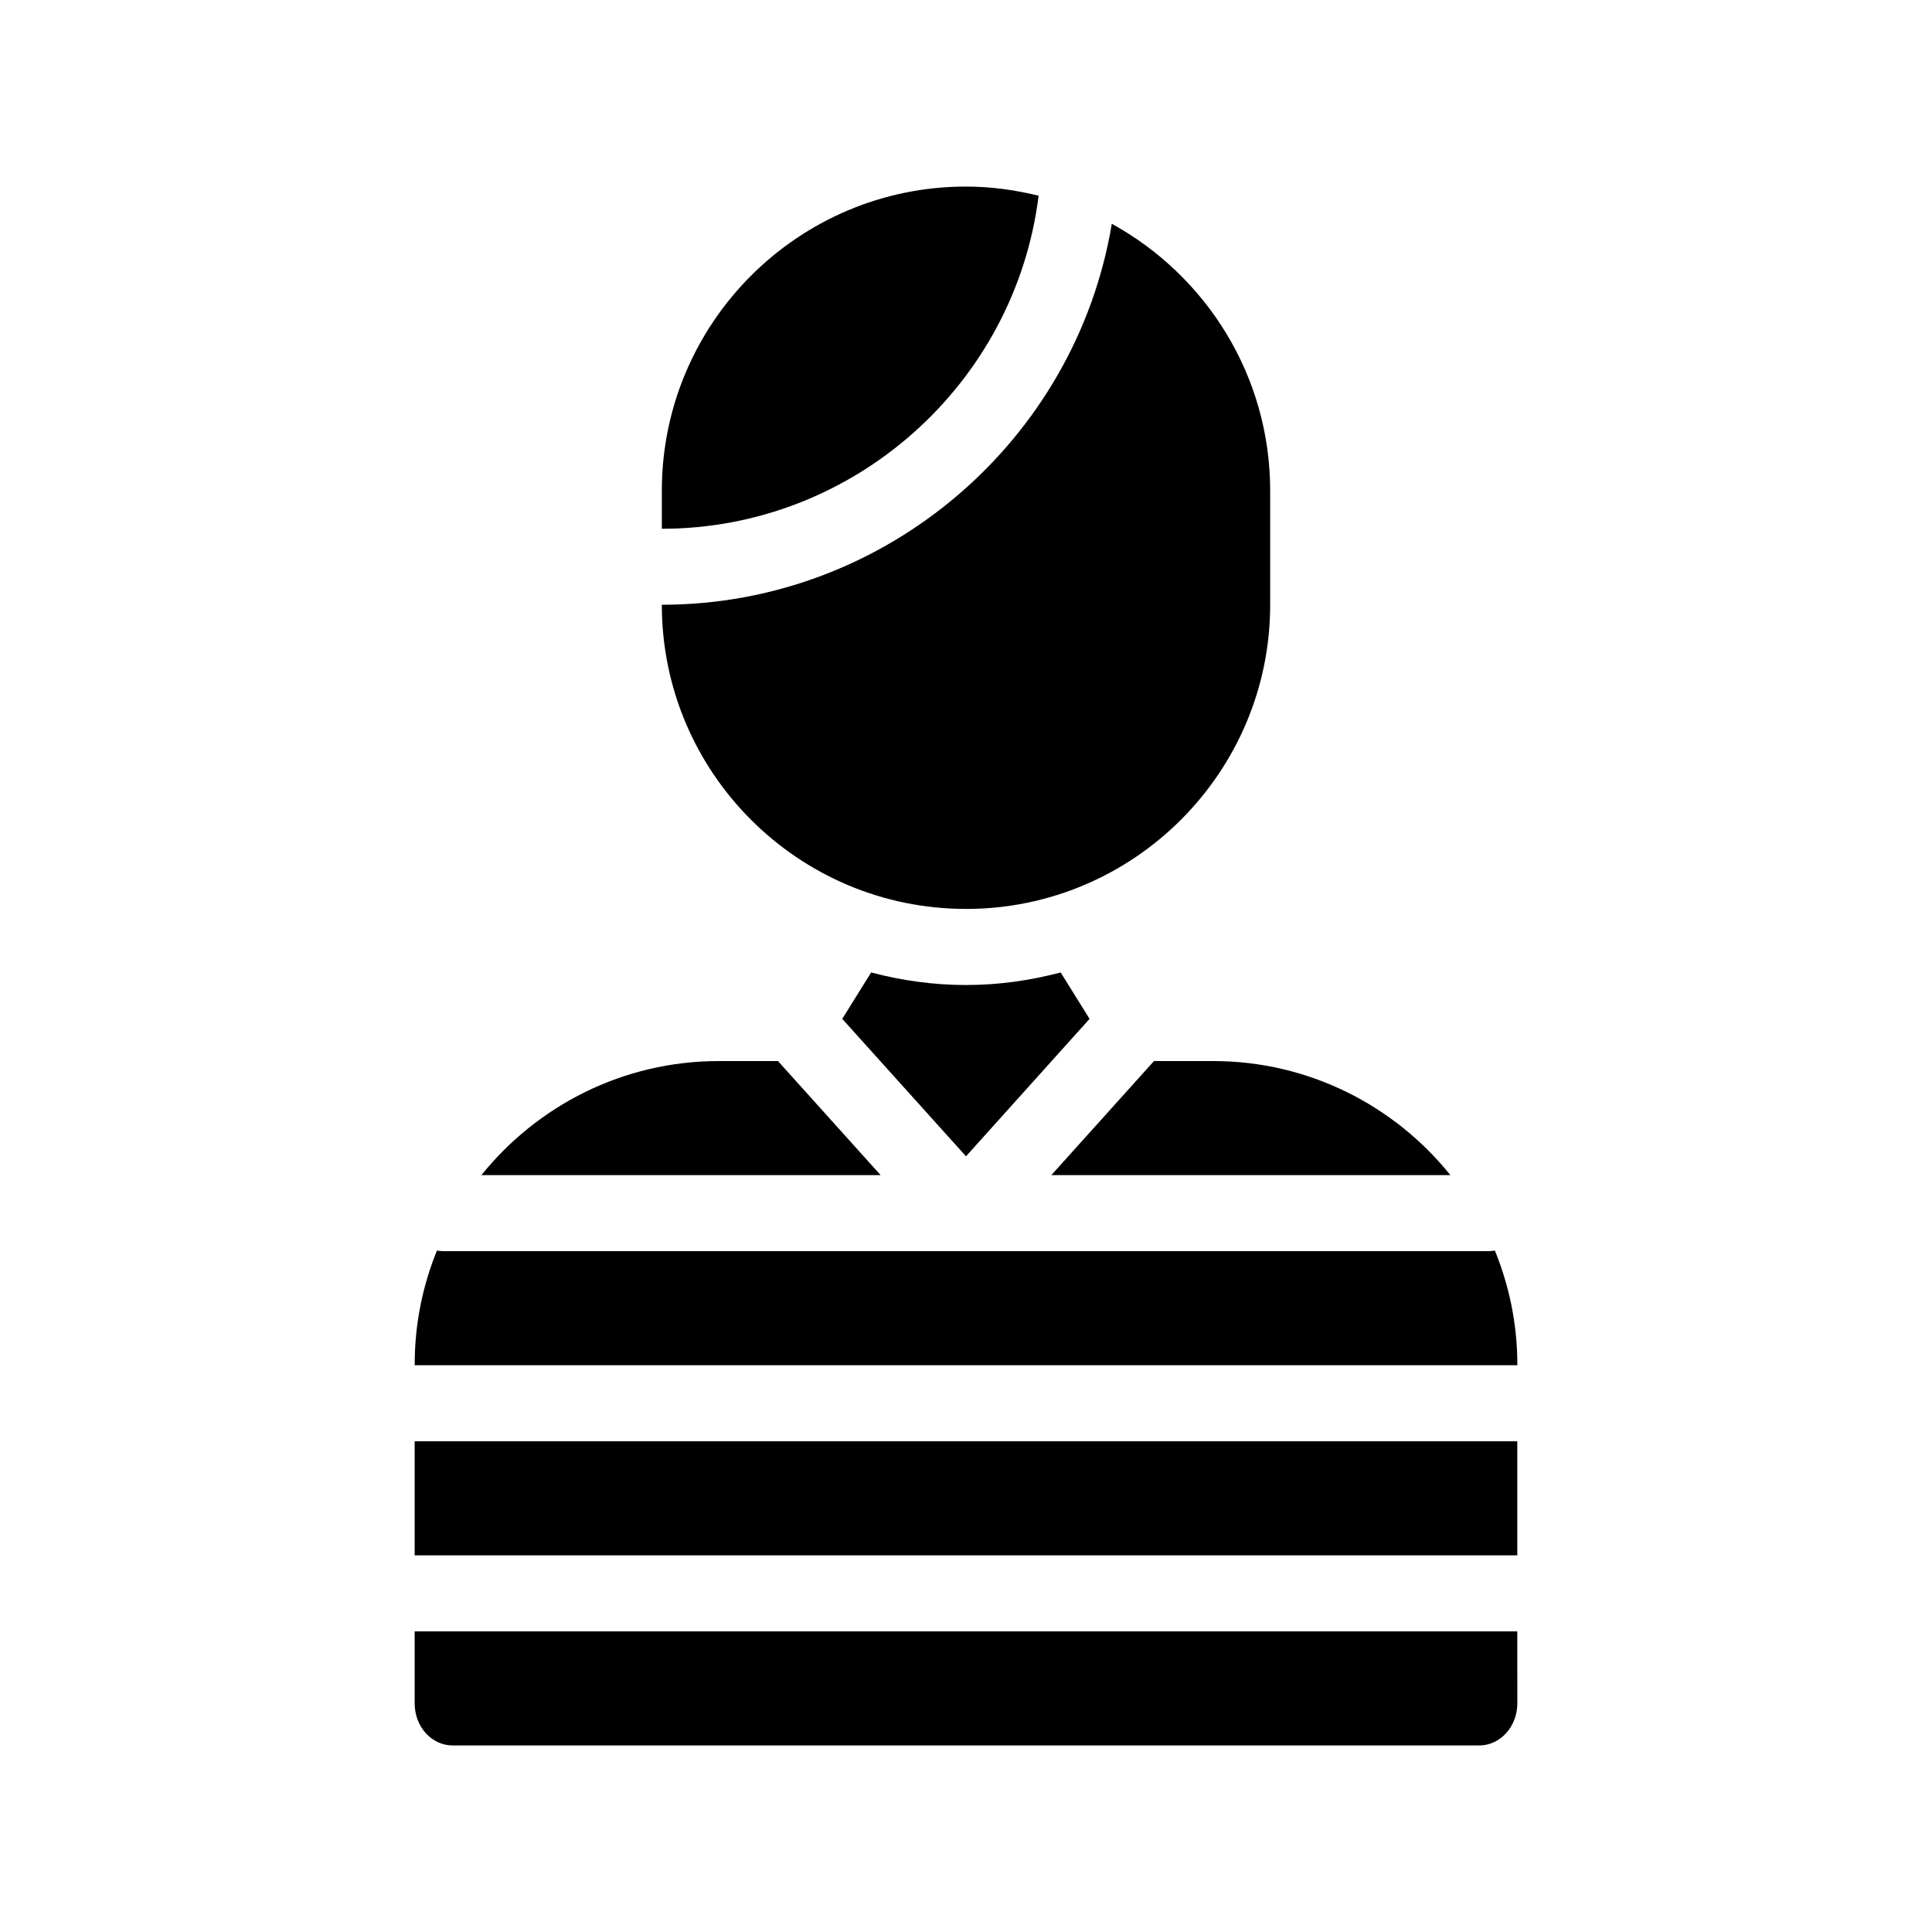
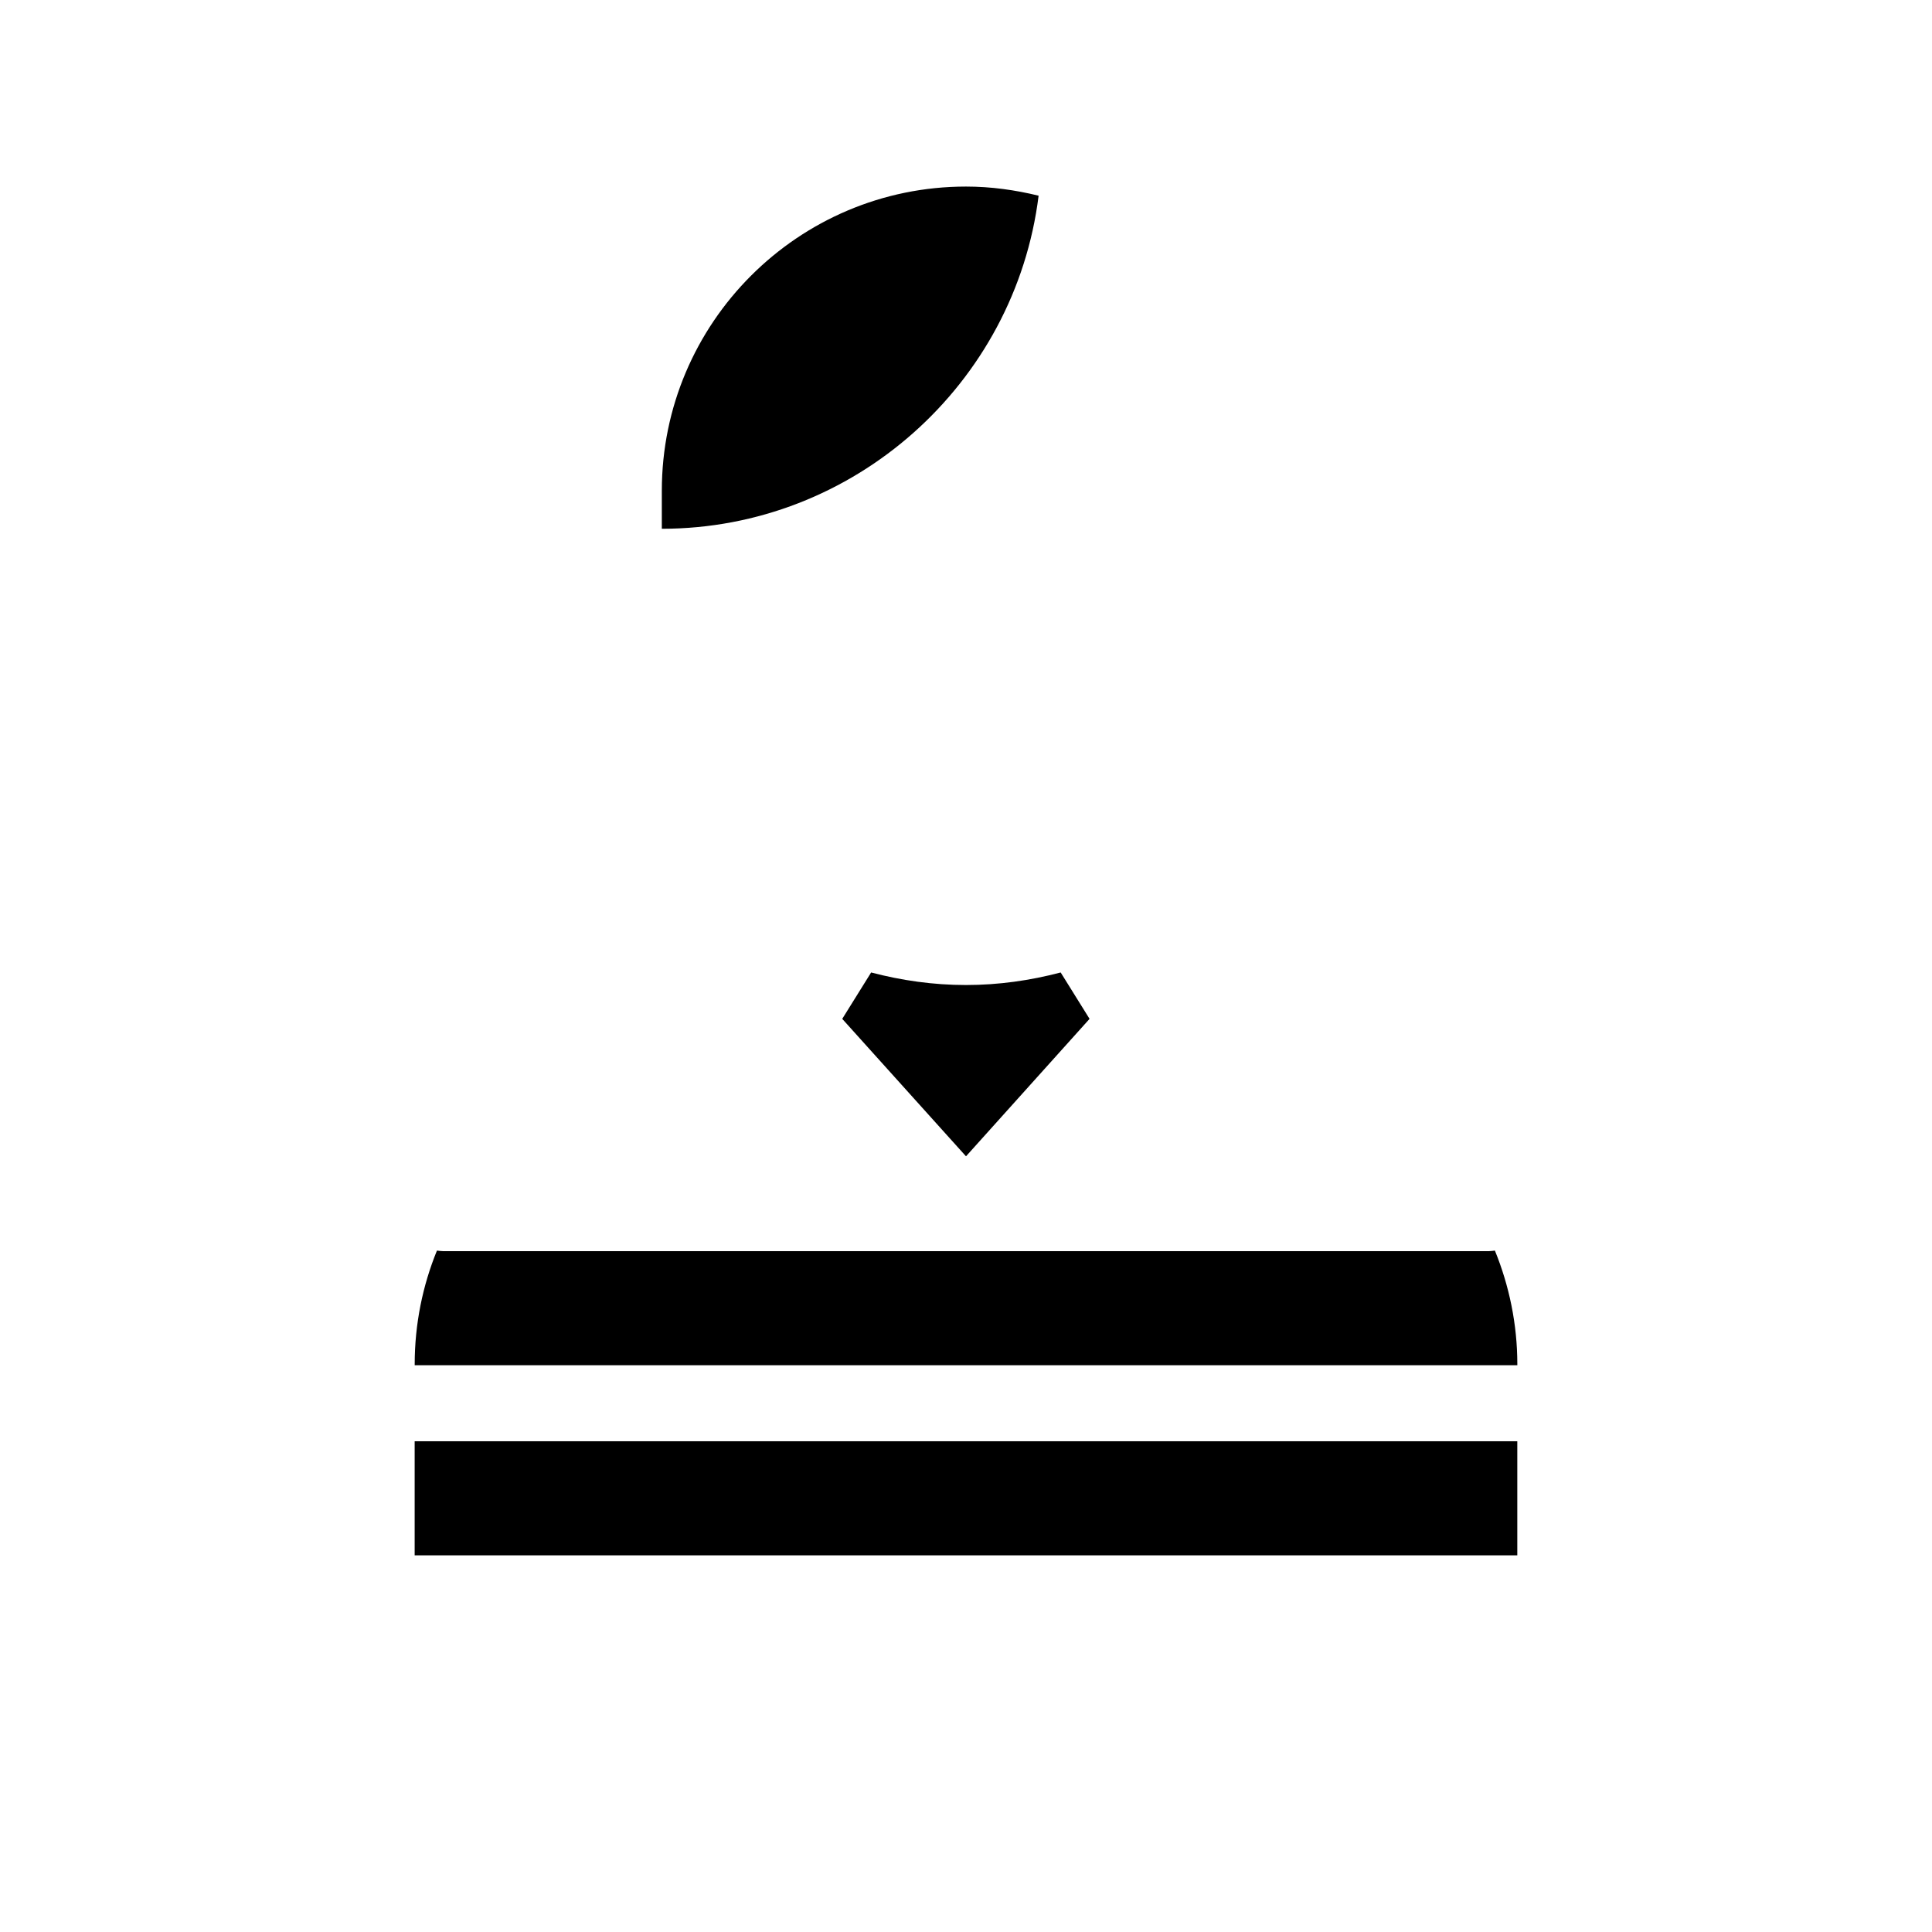
<svg xmlns="http://www.w3.org/2000/svg" fill="#000000" width="800px" height="800px" version="1.1" viewBox="144 144 512 512">
  <g>
-     <path d="m449.82 425.19-27.207 30.23h105.75c-14.762-18.391-37.484-30.23-62.875-30.23z" />
-     <path d="m350.17 425.19h-15.668c-25.441 0-48.113 11.84-62.926 30.23h105.8z" />
    <path d="m253.89 525.95h292.21v30.23h-292.21z" />
    <path d="m540.16 475.42c-0.555 0.051-1.059 0.152-1.613 0.152h-277.09c-0.555 0-1.109-0.102-1.664-0.152-3.781 9.27-5.894 19.449-5.894 30.129v0.25h292.21v-0.25c-0.004-10.68-2.168-20.859-5.945-30.129z" />
-     <path d="m253.89 595.43c0 6.144 4.484 11.133 10.078 11.133h272.06c5.543 0 10.078-4.988 10.078-11.133l-0.008-19.094h-292.21z" />
    <path d="m400 405.04c-8.715 0-17.078-1.211-25.141-3.324l-7.656 12.293 32.797 36.426 32.746-36.426-7.656-12.293c-8.062 2.117-16.426 3.324-25.09 3.324z" />
    <path d="m419.24 195.86c-6.195-1.512-12.594-2.418-19.242-2.418-44.488 0-80.609 36.172-80.609 80.609v10.078c50.883-0.004 93.656-38.395 99.852-88.27z" />
-     <path d="m400 384.88c44.438 0 80.609-36.172 80.609-80.609v-30.23c0-30.48-16.977-56.98-41.969-70.734-9.574 57.488-59.902 100.96-119.25 100.96 0 44.438 36.121 80.609 80.609 80.609z" />
  </g>
</svg>